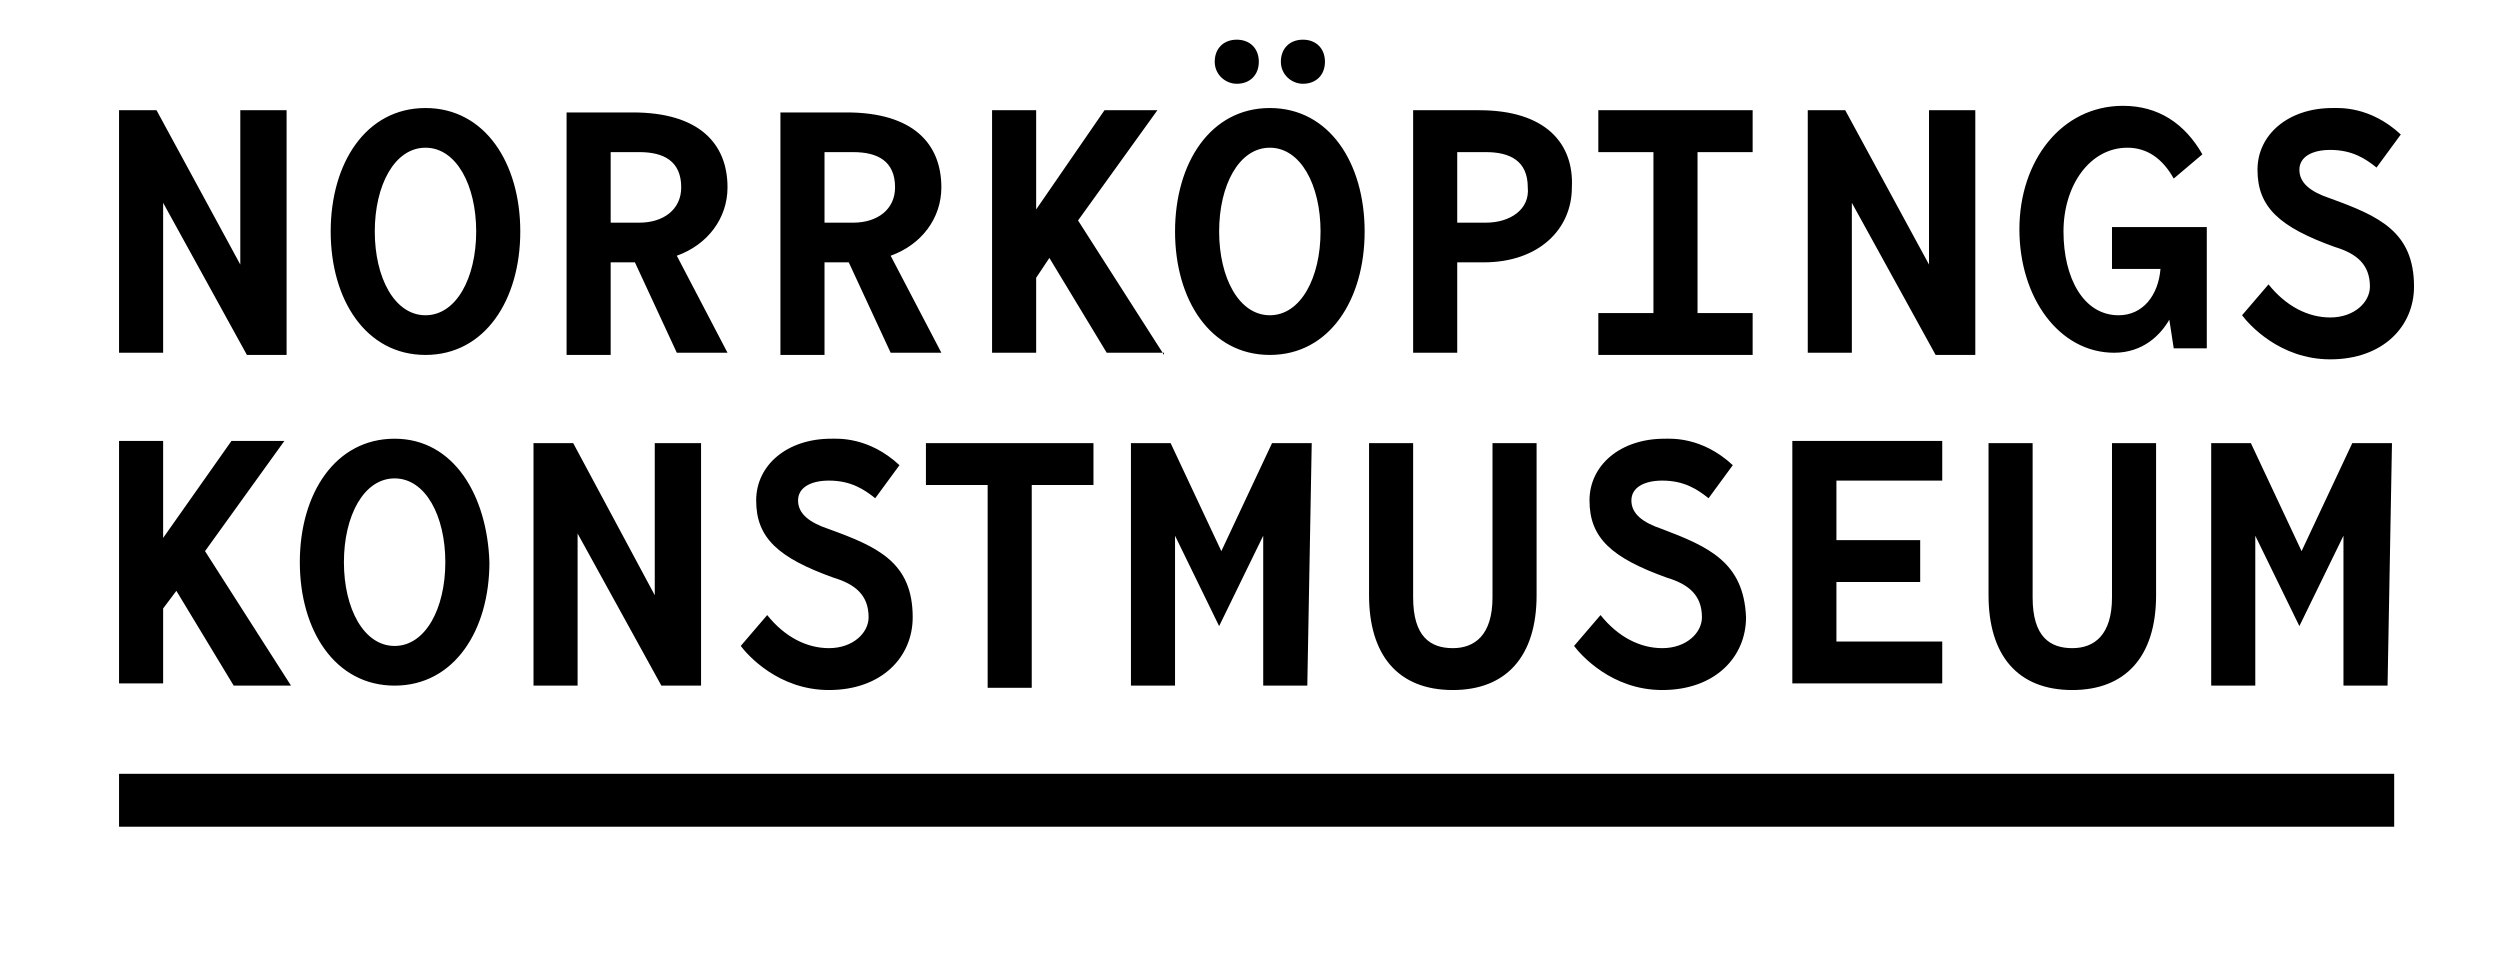
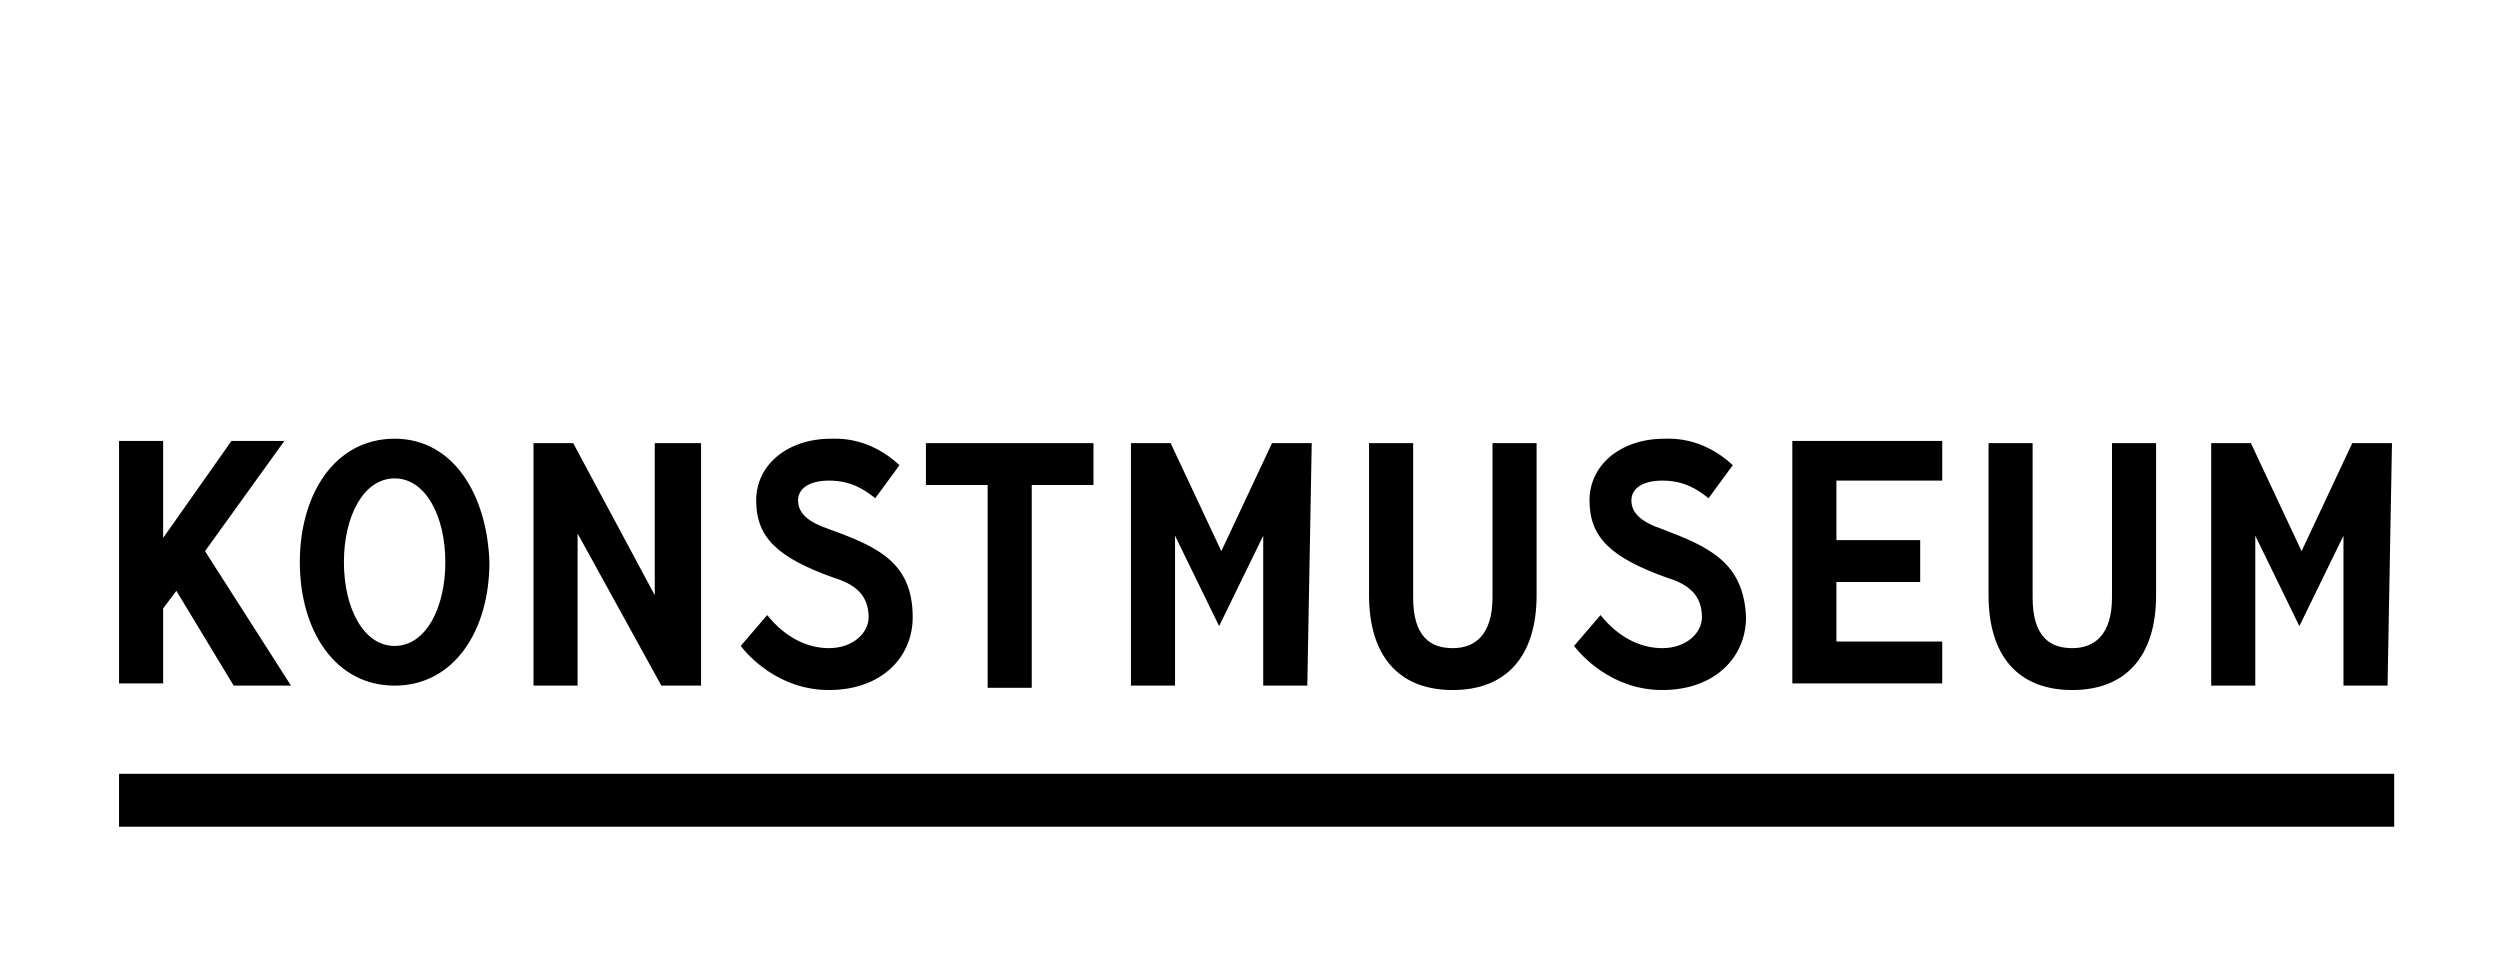
<svg xmlns="http://www.w3.org/2000/svg" version="1.1" id="Lager_1" x="0px" y="0px" viewBox="0 0 113.4 43.6" style="enable-background:new 0 0 113.4 43.6;" xml:space="preserve">
  <g>
    <path d="M108.5,20.1h-1.8l-2.3,4.9l-2.3-4.9h-1.8v11h2v-6.8l2,4.1l2-4.1v6.8h2L108.5,20.1L108.5,20.1z M95.8,20.1v7   c0,1.7-0.8,2.3-1.8,2.3c-1,0-1.8-0.5-1.8-2.3v-7h-2V27c0,2.7,1.3,4.3,3.8,4.3c2.4,0,3.8-1.5,3.8-4.3v-6.9   C97.8,20.1,95.8,20.1,95.8,20.1z M88.1,21.9v-1.9h-6.8v11h6.8v-1.9h-4.8v-2.7h3.8v-1.9h-3.8v-2.7H88.1z M75.4,24   c-0.9-0.3-1.4-0.7-1.4-1.3c0-0.6,0.6-0.9,1.4-0.9c1,0,1.6,0.4,2.1,0.8l1.1-1.5c-1.4-1.3-2.8-1.2-3.1-1.2c-2,0-3.4,1.2-3.4,2.8   c0,1.7,1,2.6,3.5,3.5c1,0.3,1.6,0.8,1.6,1.8c0,0.7-0.7,1.4-1.8,1.4c-1,0-2-0.5-2.8-1.5l-1.2,1.4c0.3,0.4,1.7,2,4,2   c2.4,0,3.8-1.5,3.8-3.3C79.1,25.5,77.5,24.8,75.4,24 M67.7,20.1v7c0,1.7-0.8,2.3-1.8,2.3c-1,0-1.8-0.5-1.8-2.3v-7h-2V27   c0,2.7,1.3,4.3,3.8,4.3c2.4,0,3.8-1.5,3.8-4.3v-6.9C69.7,20.1,67.7,20.1,67.7,20.1z M59.5,20.1h-1.8l-2.3,4.9l-2.3-4.9h-1.8v11h2   v-6.8l2,4.1l2-4.1v6.8h2L59.5,20.1L59.5,20.1z M42,20.1v1.9h2.8v9.2h2v-9.2h2.8v-1.9H42z M37.6,24c-0.9-0.3-1.4-0.7-1.4-1.3   c0-0.6,0.6-0.9,1.4-0.9c1,0,1.6,0.4,2.1,0.8l1.1-1.5c-1.4-1.3-2.8-1.2-3.1-1.2c-2,0-3.4,1.2-3.4,2.8c0,1.7,1,2.6,3.5,3.5   c1,0.3,1.6,0.8,1.6,1.8c0,0.7-0.7,1.4-1.8,1.4c-1,0-2-0.5-2.8-1.5l-1.2,1.4c0.3,0.4,1.7,2,4,2c2.4,0,3.8-1.5,3.8-3.3   C41.4,25.5,39.8,24.8,37.6,24 M29.7,20.1V27L26,20.1h-1.8v11h2v-6.9l3.8,6.9h1.8v-11C31.7,20.1,29.7,20.1,29.7,20.1z M17.9,29.3   c-1.4,0-2.3-1.7-2.3-3.8s0.9-3.8,2.3-3.8c1.4,0,2.3,1.7,2.3,3.8S19.3,29.3,17.9,29.3 M17.9,19.9c-2.7,0-4.3,2.5-4.3,5.6   s1.6,5.6,4.3,5.6s4.3-2.5,4.3-5.6C22.1,22.5,20.6,19.9,17.9,19.9 M13.2,31.1L9.3,25l3.6-5h-2.4l-3.1,4.4v-4.4h-2v11h2v-3.4L8,26.8   l2.6,4.3H13.2z" />
-     <path d="M105.7,9c-0.9-0.3-1.4-0.7-1.4-1.3c0-0.6,0.6-0.9,1.4-0.9c1,0,1.6,0.4,2.1,0.8l1.1-1.5c-1.4-1.3-2.8-1.2-3.1-1.2   c-2,0-3.4,1.2-3.4,2.8c0,1.7,1,2.6,3.5,3.5c1,0.3,1.6,0.8,1.6,1.8c0,0.7-0.7,1.4-1.8,1.4c-1,0-2-0.5-2.8-1.5l-1.2,1.4   c0.3,0.4,1.7,2,4,2c2.4,0,3.8-1.5,3.8-3.3C109.5,10.5,107.9,9.8,105.7,9 M100.1,10.3h-4.3v1.9H98c-0.1,1.2-0.8,2.1-1.9,2.1   c-1.6,0-2.5-1.7-2.5-3.8c0-2.1,1.2-3.8,2.9-3.8c0.9,0,1.6,0.5,2.1,1.4l1.3-1.1c-0.8-1.4-2-2.2-3.6-2.2c-2.8,0-4.7,2.5-4.7,5.6   s1.8,5.6,4.3,5.6c1.3,0,2.1-0.8,2.5-1.5l0.2,1.3h1.5L100.1,10.3L100.1,10.3z M87.5,5V12L83.7,5h-1.7v11h2V9.2l3.8,6.9h1.8V5H87.5z    M79.5,6.9V5h-7v1.9H75v7.3h-2.5v1.9h7v-1.9H77V6.9H79.5z M67.4,10.1h-1.3V6.9h1.3c1.1,0,1.9,0.4,1.9,1.6   C69.4,9.5,68.5,10.1,67.4,10.1 M67.1,5h-3v11h2v-4.1h1.2c2.5,0,4-1.5,4-3.4C71.4,6.5,70.1,5,67.1,5 M57.6,14.3   c-1.4,0-2.3-1.7-2.3-3.8s0.9-3.8,2.3-3.8c1.4,0,2.3,1.7,2.3,3.8S59,14.3,57.6,14.3 M57.6,4.9c-2.7,0-4.3,2.5-4.3,5.6   s1.6,5.6,4.3,5.6s4.3-2.5,4.3-5.6S60.3,4.9,57.6,4.9 M59.1,3.8c0.6,0,1-0.4,1-1s-0.4-1-1-1s-1,0.4-1,1C58.1,3.4,58.6,3.8,59.1,3.8    M56.1,3.8c0.6,0,1-0.4,1-1s-0.4-1-1-1s-1,0.4-1,1C55.1,3.4,55.6,3.8,56.1,3.8 M52.8,16.1L48.9,10l3.6-5h-2.4L47,9.5V5h-2v11h2   v-3.4l0.6-0.9l2.6,4.3H52.8z M37.4,6.9h1.3c1.1,0,1.9,0.4,1.9,1.6c0,1-0.8,1.6-1.9,1.6h-1.3V6.9z M42.7,8.5c0-2-1.3-3.4-4.3-3.4h-3   v11h2v-4.2h1.1l1.9,4.1h2.3l-2.3-4.4C41.8,11.1,42.7,9.9,42.7,8.5 M27.7,6.9h1.3c1.1,0,1.9,0.4,1.9,1.6c0,1-0.8,1.6-1.9,1.6h-1.3   C27.7,10,27.7,6.9,27.7,6.9z M33,8.5c0-2-1.3-3.4-4.3-3.4h-3v11h2v-4.2h1.1l1.9,4.1H33l-2.3-4.4C32.1,11.1,33,9.9,33,8.5    M19.3,14.3c-1.4,0-2.3-1.7-2.3-3.8s0.9-3.8,2.3-3.8s2.3,1.7,2.3,3.8S20.7,14.3,19.3,14.3 M19.3,4.9c-2.7,0-4.3,2.5-4.3,5.6   s1.6,5.6,4.3,5.6s4.3-2.5,4.3-5.6S22,4.9,19.3,4.9 M10.9,5V12L7.1,5H5.4v11h2V9.2l3.8,6.9h1.8V5H10.9z" />
  </g>
  <rect x="5.4" y="35.1" width="103.2" height="2.4" />
</svg>